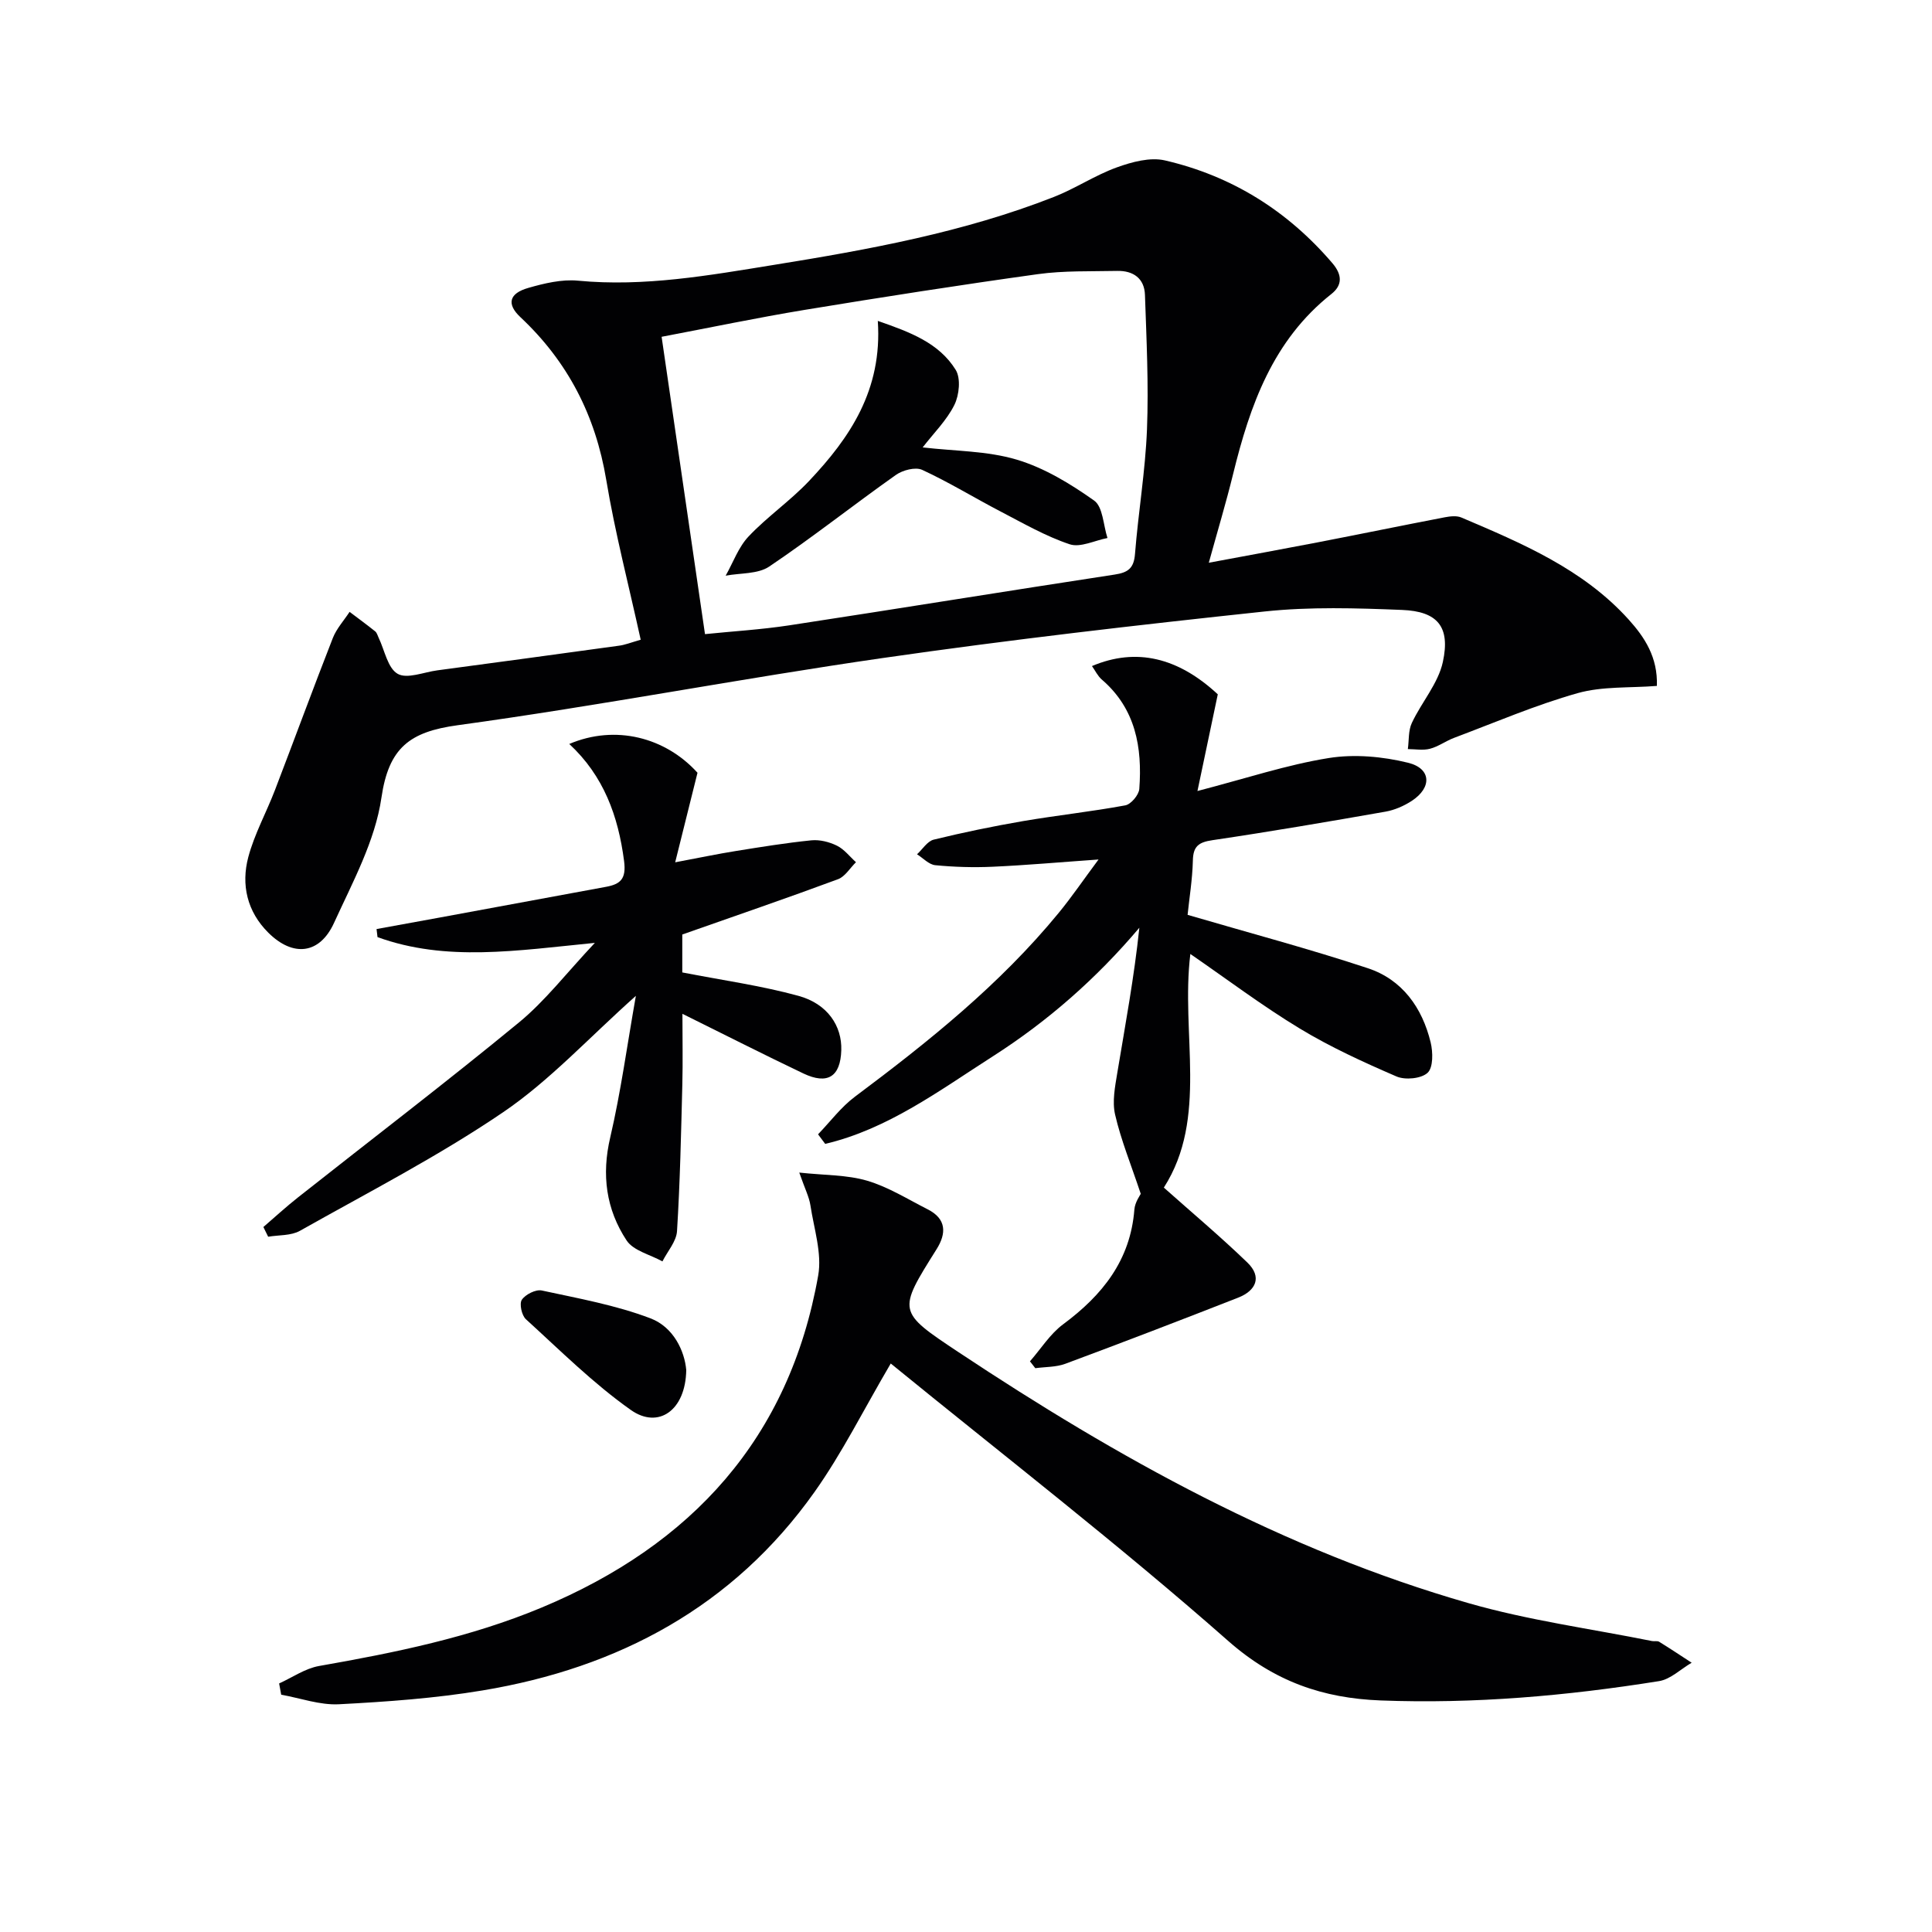
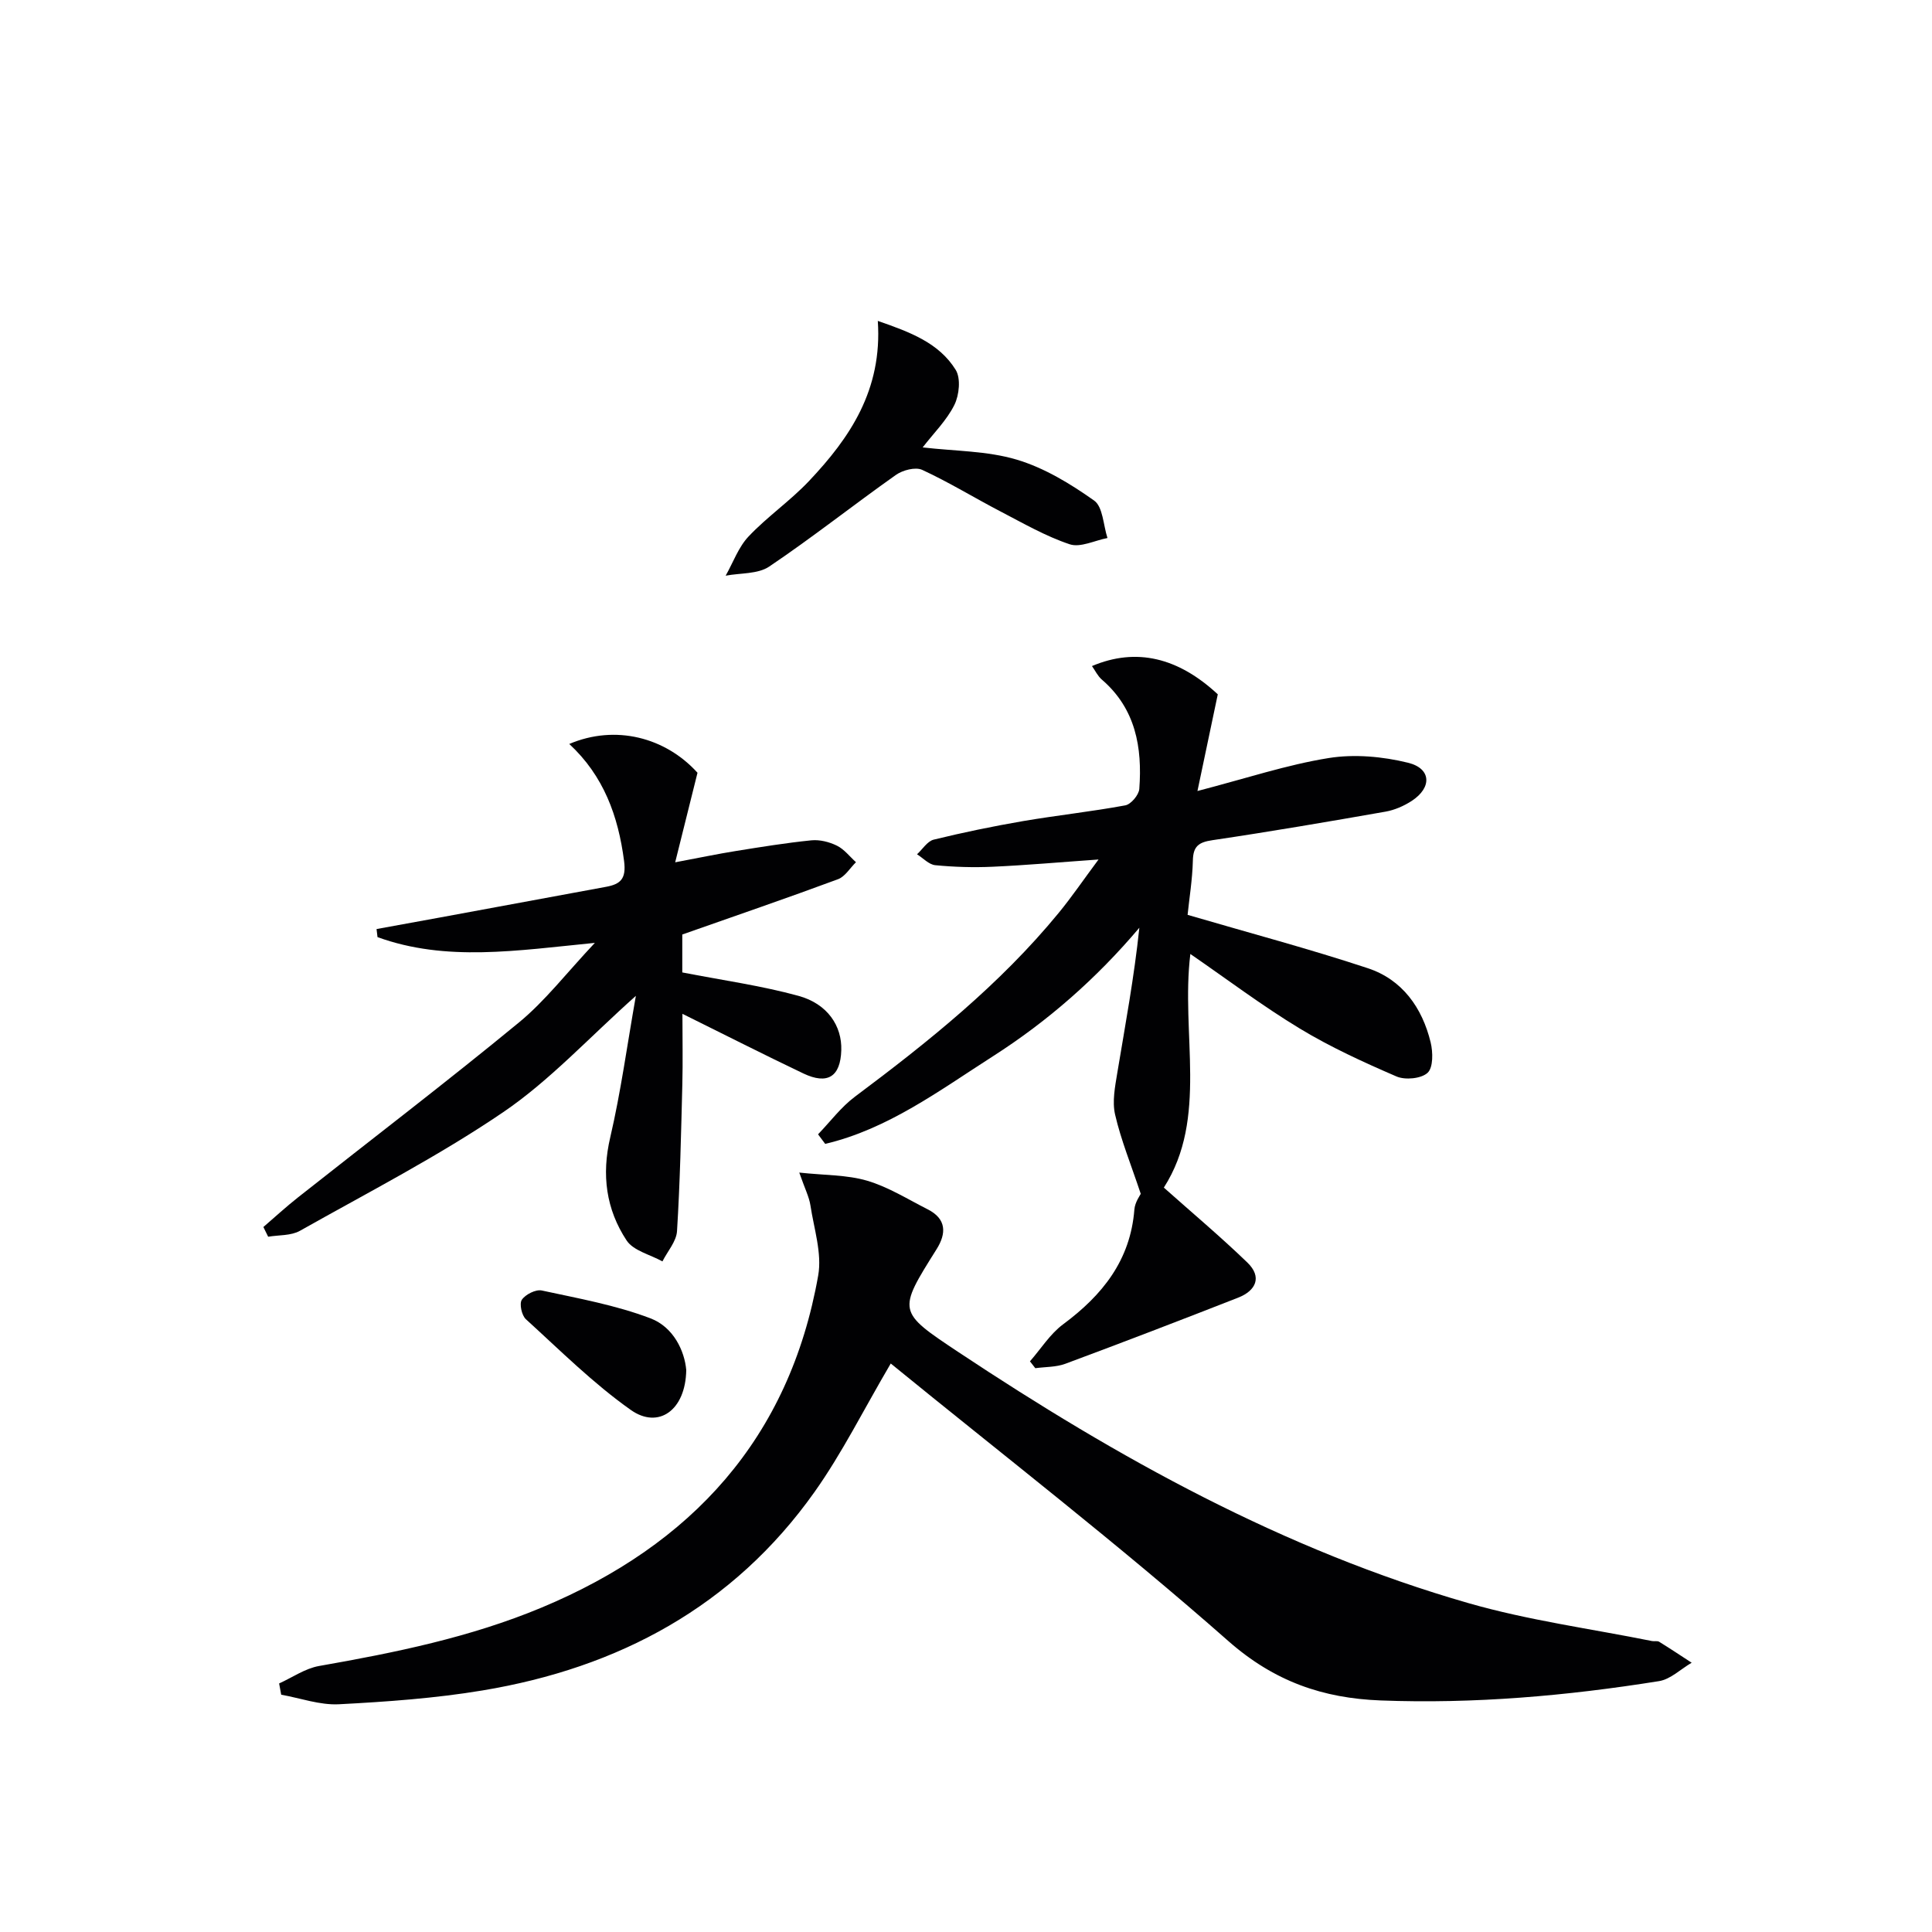
<svg xmlns="http://www.w3.org/2000/svg" enable-background="new 0 0 400 400" viewBox="0 0 400 400">
  <g fill="#010103">
-     <path d="m132.65 132.45c-2.49-11.36-5.31-22.13-7.13-33.07-2.22-13.34-7.95-24.5-17.78-33.72-2.89-2.71-2.35-4.91 1.63-6.05 3.31-.95 6.92-1.82 10.28-1.5 13.76 1.31 27.17-1.1 40.59-3.27 19.66-3.17 39.26-6.74 57.92-14.05 4.47-1.75 8.55-4.5 13.05-6.13 3.13-1.13 6.9-2.16 9.97-1.45 13.83 3.2 25.38 10.41 34.67 21.27 2.12 2.48 2.05 4.61-.2 6.39-12.1 9.56-16.86 23.04-20.35 37.28-1.46 5.95-3.23 11.82-5.03 18.36 7.75-1.45 15.12-2.79 22.48-4.21 8.8-1.7 17.57-3.51 26.37-5.2 1.11-.21 2.45-.37 3.43.04 12.56 5.35 25.18 10.66 34.62 21.1 3.36 3.72 6.07 7.85 5.87 13.77-5.61.45-11.27.05-16.42 1.5-8.71 2.46-17.09 6.07-25.58 9.26-1.7.64-3.24 1.8-4.97 2.25-1.44.38-3.05.08-4.59.07.25-1.82.08-3.84.83-5.42 2.01-4.29 5.46-8.17 6.42-12.63 1.58-7.29-1.1-10.47-8.45-10.76-9.47-.38-19.05-.68-28.44.32-26.41 2.81-52.81 5.85-79.09 9.64-29.39 4.24-58.59 9.88-88 13.91-9.94 1.36-14.27 4.66-15.78 15.01-1.3 8.94-5.97 17.5-9.82 25.93-2.98 6.51-8.49 7.09-13.6 2.01-4.38-4.35-5.67-9.91-4.14-15.66 1.27-4.76 3.72-9.19 5.5-13.82 4.03-10.5 7.9-21.06 12-31.53.77-1.95 2.29-3.61 3.47-5.41 1.77 1.34 3.57 2.65 5.3 4.04.36.29.49.86.71 1.31 1.25 2.6 1.87 6.28 3.93 7.47 1.95 1.13 5.42-.34 8.21-.71 12.51-1.68 25.01-3.36 37.51-5.09 1.27-.14 2.51-.65 4.61-1.25zm13.31-1.16c5.64-.58 11.58-.93 17.44-1.82 22.47-3.43 44.9-7.08 67.37-10.51 2.78-.42 3.99-1.3 4.22-4.28.68-8.6 2.14-17.16 2.48-25.77.36-9.28-.1-18.59-.42-27.88-.12-3.39-2.43-5.01-5.73-4.94-5.49.12-11.03-.08-16.44.67-16.11 2.24-32.19 4.75-48.24 7.39-9.93 1.64-19.79 3.71-29.66 5.58 3.01 20.69 5.95 40.83 8.98 61.56z" />
    <path d="m184.42 282.3c-5.63 9.58-10.08 18.57-15.81 26.64-16.8 23.67-40.53 36.37-68.72 41.05-9.8 1.63-19.79 2.34-29.73 2.86-3.94.2-7.96-1.27-11.94-1.98-.14-.78-.29-1.55-.43-2.33 2.74-1.24 5.38-3.1 8.25-3.61 15.72-2.76 31.29-5.92 46.1-12.1 31.06-12.97 51.31-35.05 57.26-68.76.81-4.6-.88-9.68-1.61-14.51-.27-1.76-1.14-3.43-2.31-6.79 5.27.57 9.85.45 14.04 1.68 4.38 1.29 8.41 3.83 12.55 5.93 3.89 1.97 3.91 4.96 1.83 8.27-8.1 12.89-8.12 12.88 4.58 21.32 32.95 21.88 67.33 40.97 105.58 51.95 12.39 3.56 25.3 5.29 37.97 7.84.49.1 1.1-.08 1.48.15 2.27 1.4 4.49 2.88 6.73 4.34-2.25 1.31-4.37 3.43-6.76 3.81-19.08 3.05-38.29 4.74-57.64 4-11.92-.46-21.99-3.9-31.54-12.31-22.68-19.99-46.64-38.5-69.88-57.45z" />
    <path d="m245.88 189.41c12.98 3.8 25.27 7.06 37.32 11.05 7.11 2.35 11.25 8.15 13 15.35.49 2.02.55 5.2-.63 6.3-1.31 1.22-4.64 1.54-6.44.76-6.84-2.95-13.68-6.08-20.04-9.93-7.76-4.7-15.03-10.19-22.64-15.43-2.03 16.5 3.76 33.94-5.49 48.37 5.62 5.01 11.65 10.07 17.3 15.52 3.08 2.98 1.79 5.81-1.9 7.26-11.89 4.66-23.81 9.24-35.78 13.69-1.92.72-4.14.63-6.23.92-.37-.47-.74-.95-1.11-1.42 2.27-2.59 4.17-5.67 6.87-7.67 8.13-6.03 13.93-13.24 14.75-23.76.12-1.53 1.21-2.99 1.32-3.25-2.03-6.1-4.1-11.15-5.31-16.4-.63-2.72-.01-5.82.46-8.68 1.65-9.92 3.49-19.8 4.56-30.01-8.92 10.55-18.98 19.36-30.33 26.62-11.05 7.07-21.71 15.06-34.71 18.13-.49-.66-.98-1.32-1.48-1.98 2.52-2.62 4.75-5.63 7.62-7.78 15.24-11.39 30.03-23.24 42.18-38.04 2.7-3.28 5.09-6.81 8.27-11.08-8.12.57-15.02 1.19-21.94 1.5-3.95.18-7.93.06-11.86-.32-1.32-.13-2.52-1.47-3.78-2.26 1.14-1.04 2.13-2.7 3.45-3.03 6.12-1.5 12.29-2.77 18.5-3.84 7.04-1.2 14.15-1.96 21.17-3.26 1.18-.22 2.81-2.16 2.9-3.4.64-8.6-.75-16.62-7.78-22.66-.83-.72-1.34-1.82-2.02-2.78 9.19-3.89 17.86-1.76 26.05 5.85-1.38 6.55-2.67 12.7-4.21 20.02 10.12-2.63 18.51-5.43 27.14-6.82 5.33-.86 11.19-.33 16.47.97 4.83 1.19 4.97 5.15.75 7.9-1.63 1.06-3.56 1.9-5.46 2.23-11.91 2.09-23.83 4.13-35.79 5.9-2.86.42-4.01 1.25-4.06 4.25-.1 3.95-.76 7.91-1.09 11.21z" />
    <path d="m131.65 206.18c-9.77 8.71-17.84 17.54-27.46 24.08-13.41 9.12-27.94 16.59-42.1 24.57-1.84 1.03-4.36.85-6.57 1.22-.33-.67-.66-1.34-.99-2.01 2.37-2.04 4.68-4.17 7.14-6.11 15.26-12.06 30.73-23.86 45.75-36.22 5.44-4.47 9.83-10.22 15.74-16.5-16.2 1.6-30.8 3.96-45-1.19-.07-.56-.13-1.11-.2-1.67 4.41-.8 8.81-1.59 13.22-2.41 11.43-2.11 22.85-4.22 34.28-6.33 2.99-.55 4.23-1.63 3.75-5.33-1.21-9.35-4.23-17.65-11.35-24.25 9.52-4.05 19.87-1.41 26.55 5.96-1.49 5.96-2.86 11.46-4.62 18.54 5.27-.99 8.87-1.75 12.51-2.33 5.22-.84 10.44-1.69 15.69-2.22 1.73-.17 3.71.33 5.29 1.11 1.51.74 2.64 2.25 3.94 3.42-1.24 1.21-2.26 2.99-3.74 3.53-10.52 3.9-21.14 7.54-32.22 11.44v7.85c8.32 1.62 16.32 2.73 24.05 4.85 6.04 1.65 9.03 6.26 8.87 11.26-.17 5.47-2.82 7.2-7.85 4.81-8.21-3.91-16.32-8.04-25.04-12.35 0 5.19.1 9.9-.02 14.6-.26 10.13-.47 20.27-1.1 30.38-.13 2.15-1.97 4.19-3.02 6.28-2.53-1.41-6.01-2.2-7.42-4.34-4.24-6.43-5.22-13.57-3.38-21.36 2.19-9.41 3.48-19.01 5.3-29.28z" />
    <path d="m142.08 283.64c-.12 8.38-5.78 12.3-11.47 8.28-7.79-5.5-14.64-12.34-21.73-18.79-.87-.79-1.39-3.21-.84-4.03.76-1.11 2.88-2.18 4.12-1.92 7.58 1.64 15.32 3.03 22.52 5.77 4.77 1.82 7.05 6.75 7.4 10.69z" />
    <path d="m181.74 66.44c6.73 2.33 12.67 4.56 16.13 10.14 1.08 1.75.73 5.21-.27 7.24-1.58 3.19-4.27 5.83-6.57 8.81 6.69.78 13.36.71 19.46 2.53 5.71 1.7 11.12 4.99 16.03 8.47 1.84 1.3 1.9 5.1 2.77 7.76-2.63.5-5.6 2.03-7.81 1.3-4.98-1.66-9.63-4.35-14.32-6.79-5.44-2.83-10.68-6.06-16.23-8.62-1.4-.64-4.04.05-5.46 1.06-8.8 6.22-17.27 12.94-26.21 18.96-2.36 1.59-5.98 1.31-9.02 1.89 1.55-2.74 2.65-5.92 4.76-8.14 3.87-4.09 8.61-7.35 12.48-11.44 8.48-8.97 15.23-18.87 14.26-33.17z" />
  </g>
</svg>